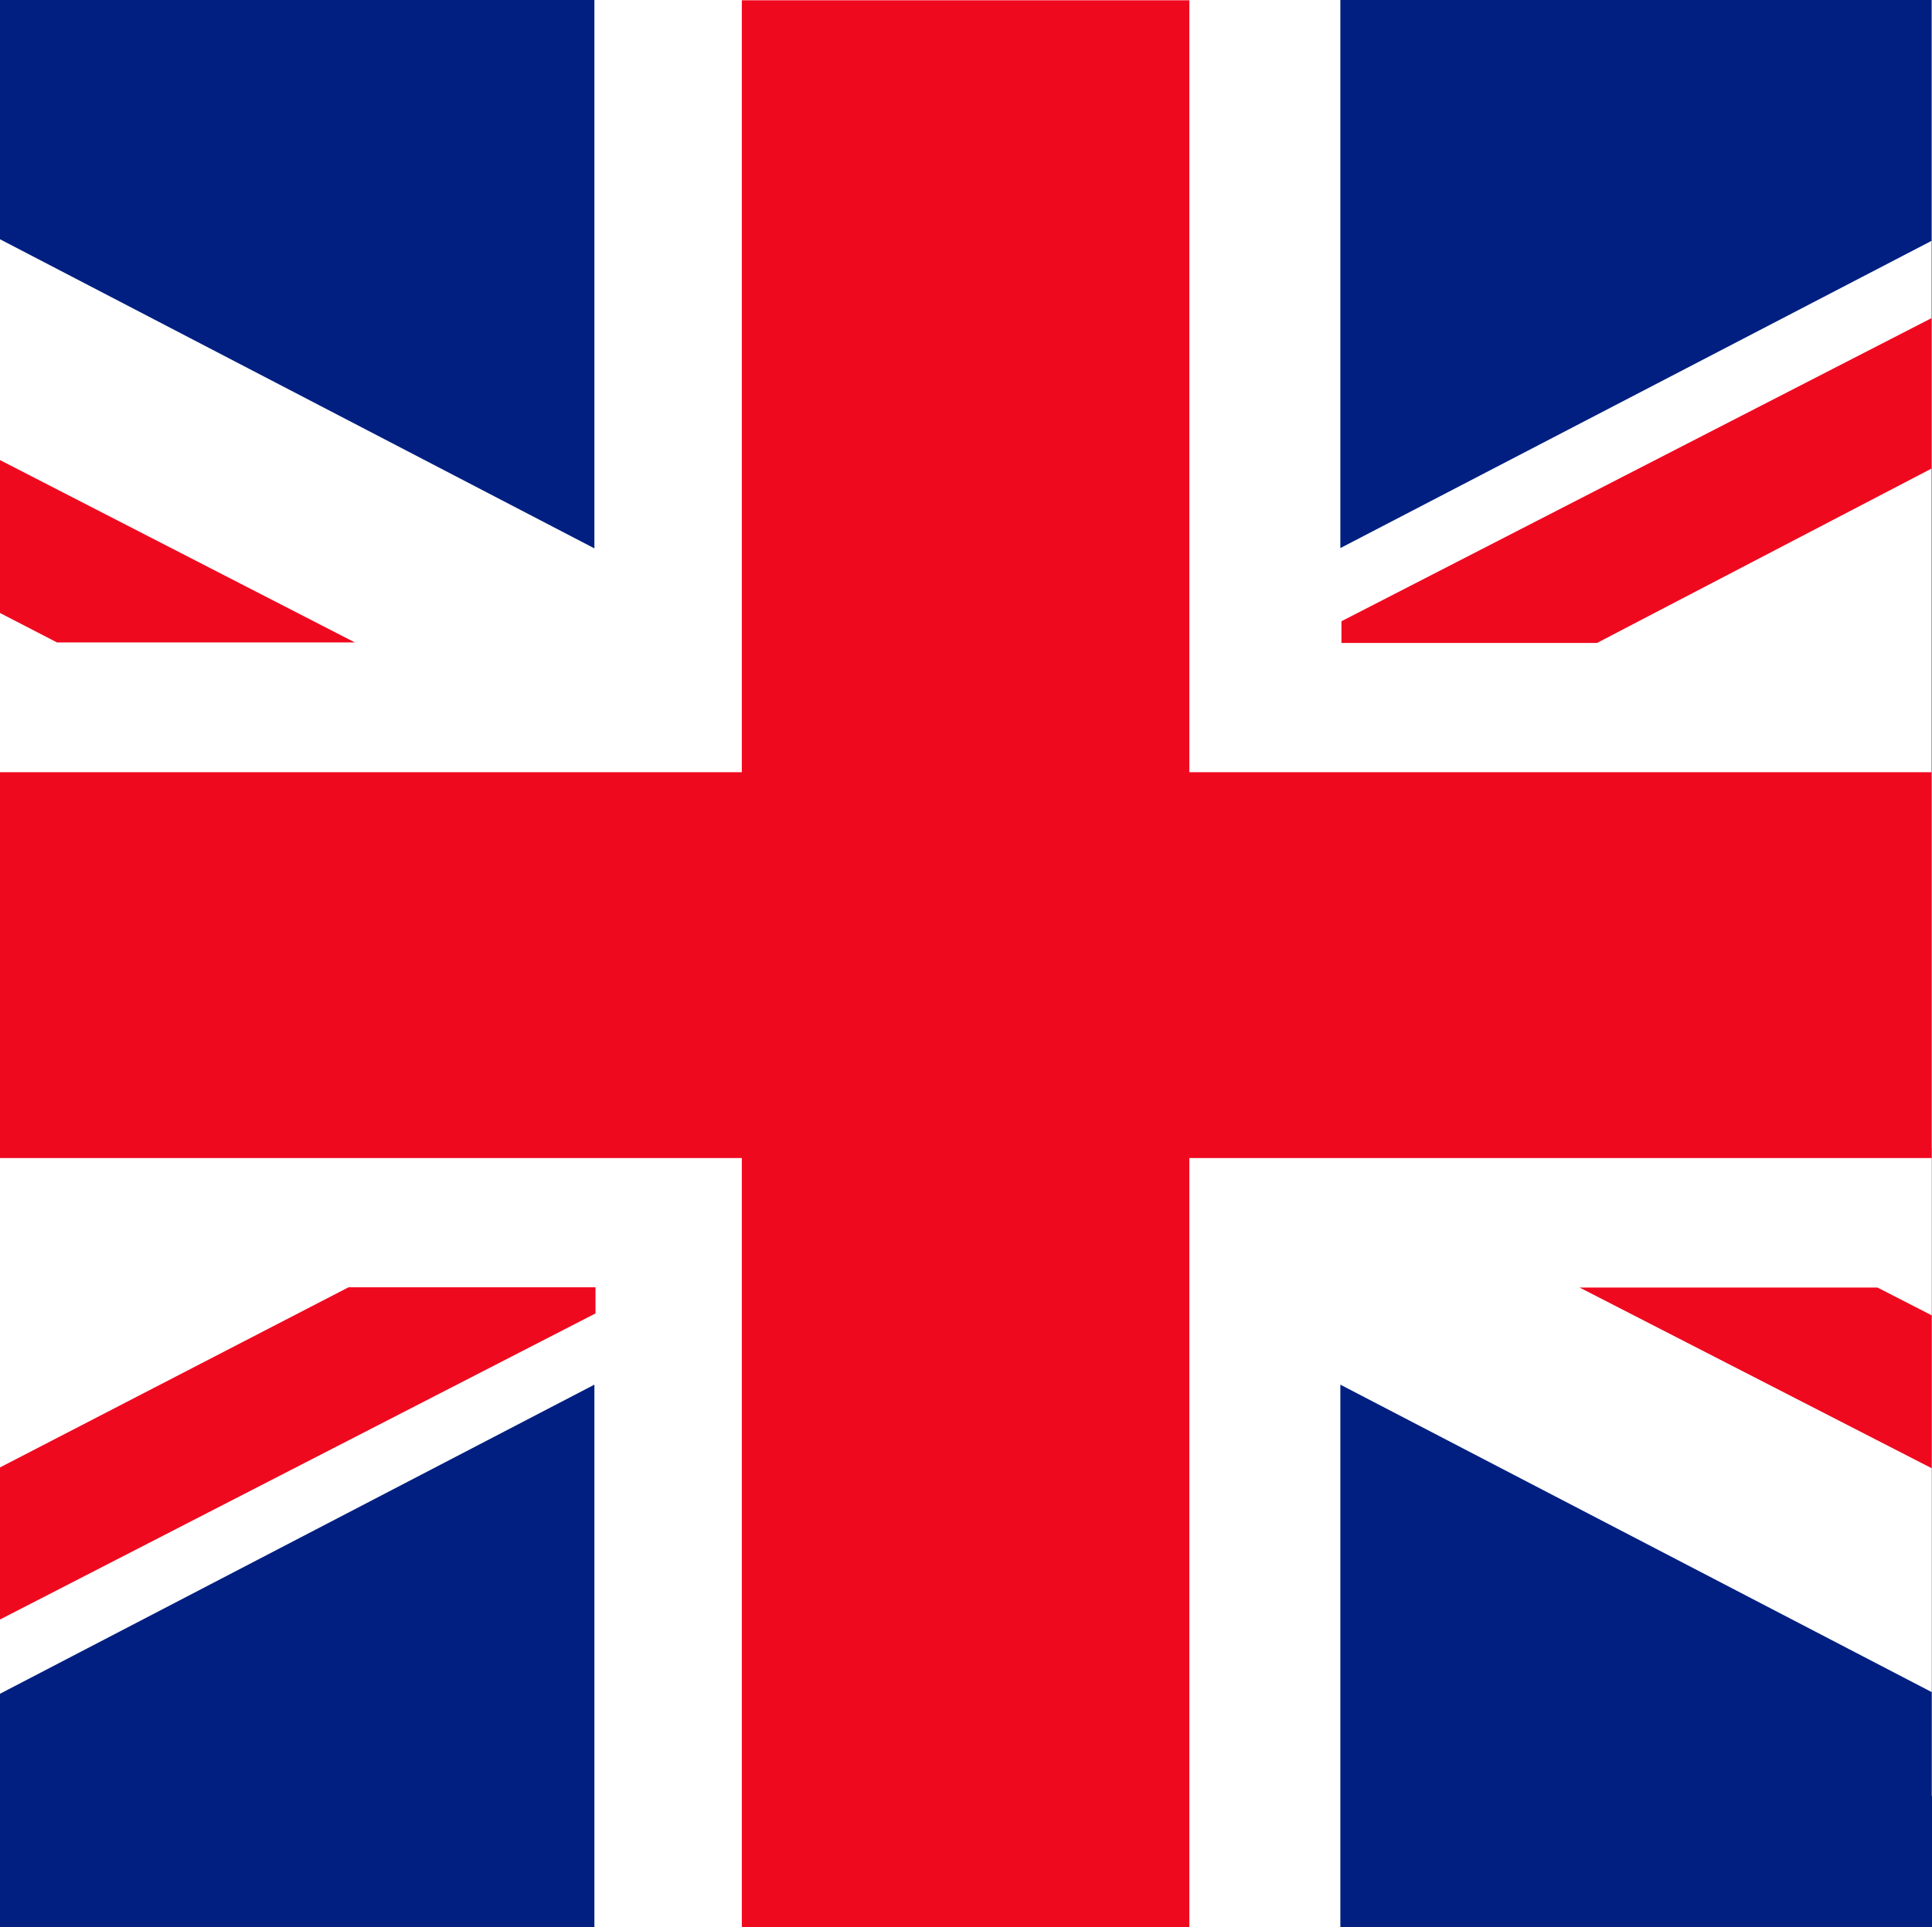
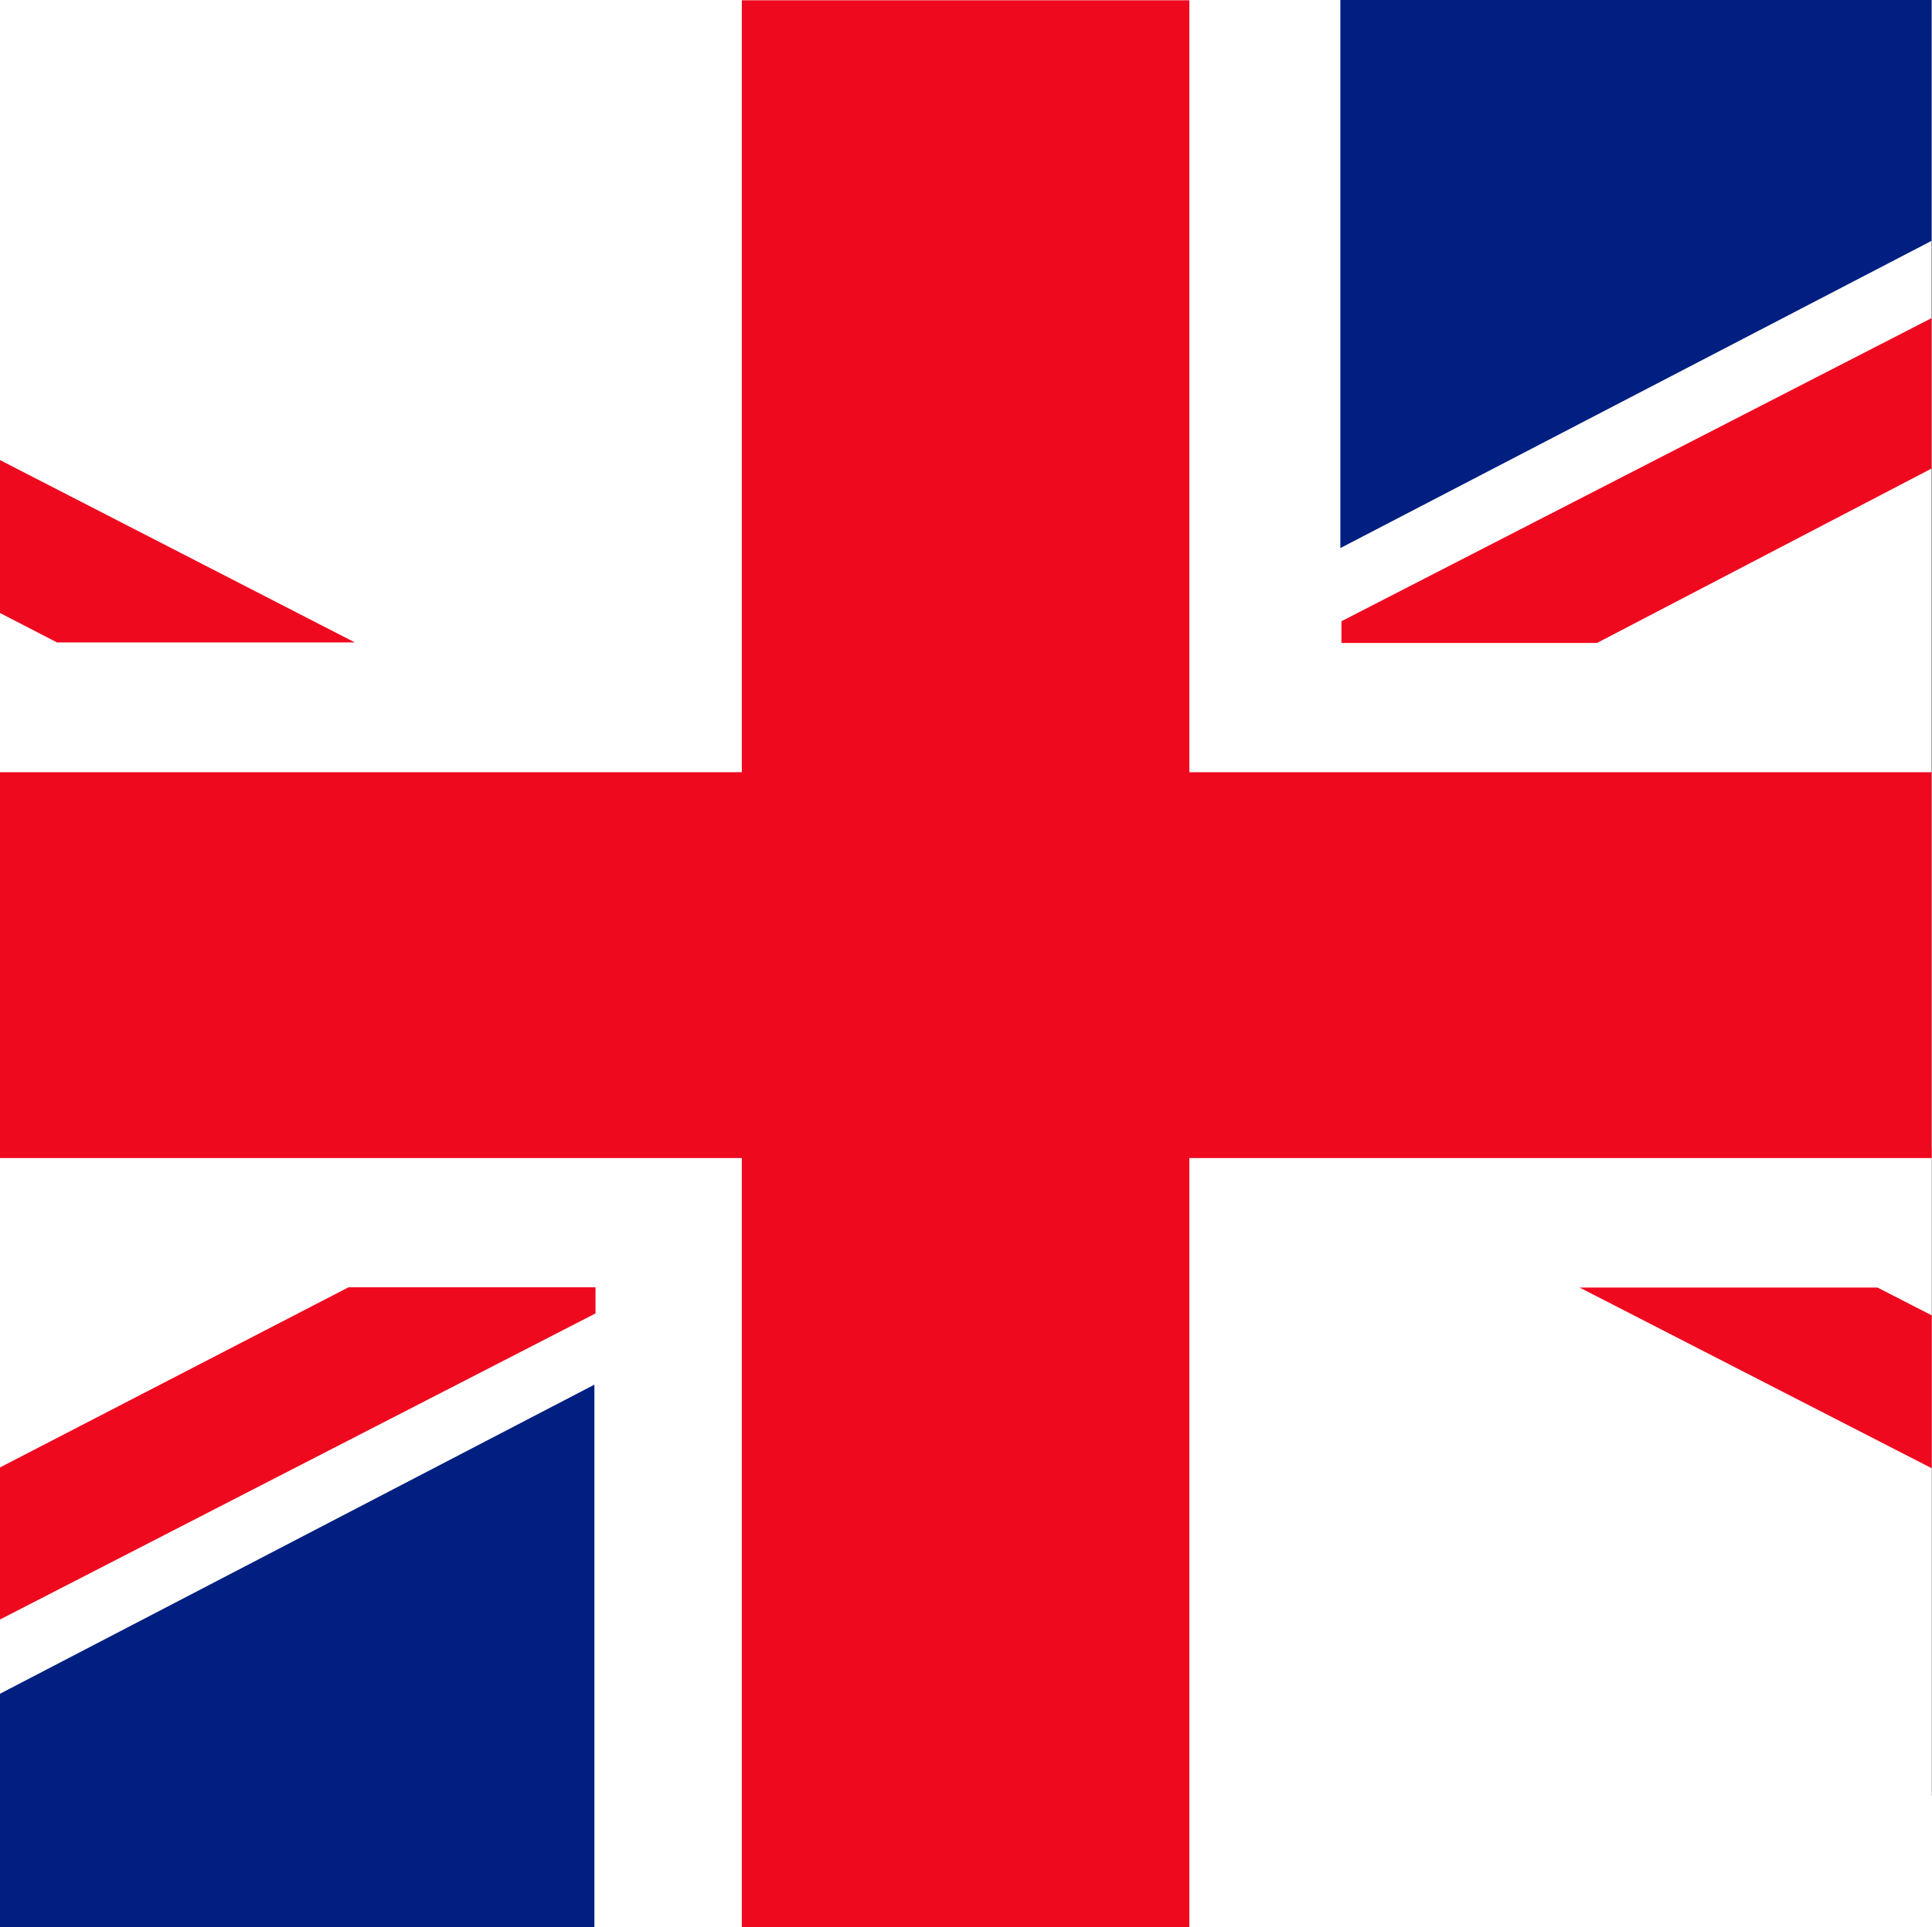
<svg xmlns="http://www.w3.org/2000/svg" id="_Слой_1" data-name="Слой_1" viewBox="0 0 70.24 70.08">
  <rect x="0" y="0" width="70.24" height="70.08" fill="#808080" stroke="none" />
  <defs>
    <style>
      .cls-1 {
        fill: #fff;
      }

      .cls-2 {
        fill: #001f80;
      }

      .cls-3 {
        fill: #ef091f;
      }
    </style>
  </defs>
  <g>
    <polygon class="cls-1" points="70.24 70.08 70.24 65.3 70.23 65.3 70.23 41.75 70.22 41.75 70.22 0 0 0 0 70.08 70.24 70.08" />
    <polygon class="cls-3" points="70.22 41.75 70.22 28.08 43.24 28.08 43.24 .01 26.97 .01 26.97 28.08 0 28.08 0 42.11 26.97 42.11 26.97 70.08 43.24 70.08 43.24 42.11 70.23 42.11 70.23 41.75 70.22 41.75" />
  </g>
  <g>
-     <polygon class="cls-2" points="0 0 0 8.7 21.61 19.94 21.61 0 0 0" />
    <polygon class="cls-3" points="0 16.73 0 22.29 2.07 23.36 12.9 23.36 0 16.73" />
    <polygon class="cls-3" points="70.23 47.83 68.26 46.82 57.43 46.82 70.23 53.39 70.23 47.83" />
  </g>
  <g>
    <polygon class="cls-2" points="21.61 70.08 21.61 50.35 0 61.59 0 70.08 21.61 70.08" />
    <polygon class="cls-3" points="12.67 46.81 0 53.36 0 58.89 21.65 47.76 21.65 46.81 12.67 46.81" />
  </g>
  <g>
    <polygon class="cls-2" points="70.22 0 48.73 0 48.73 19.93 70.22 8.76 70.22 0" />
    <polygon class="cls-3" points="70.22 11.57 48.77 22.59 48.77 23.38 58.06 23.38 70.22 17.04 70.22 11.57" />
  </g>
-   <polygon class="cls-2" points="70.24 70.08 70.24 65.3 70.23 65.3 70.23 61.53 48.73 50.35 48.73 70.08 70.24 70.08" />
</svg>